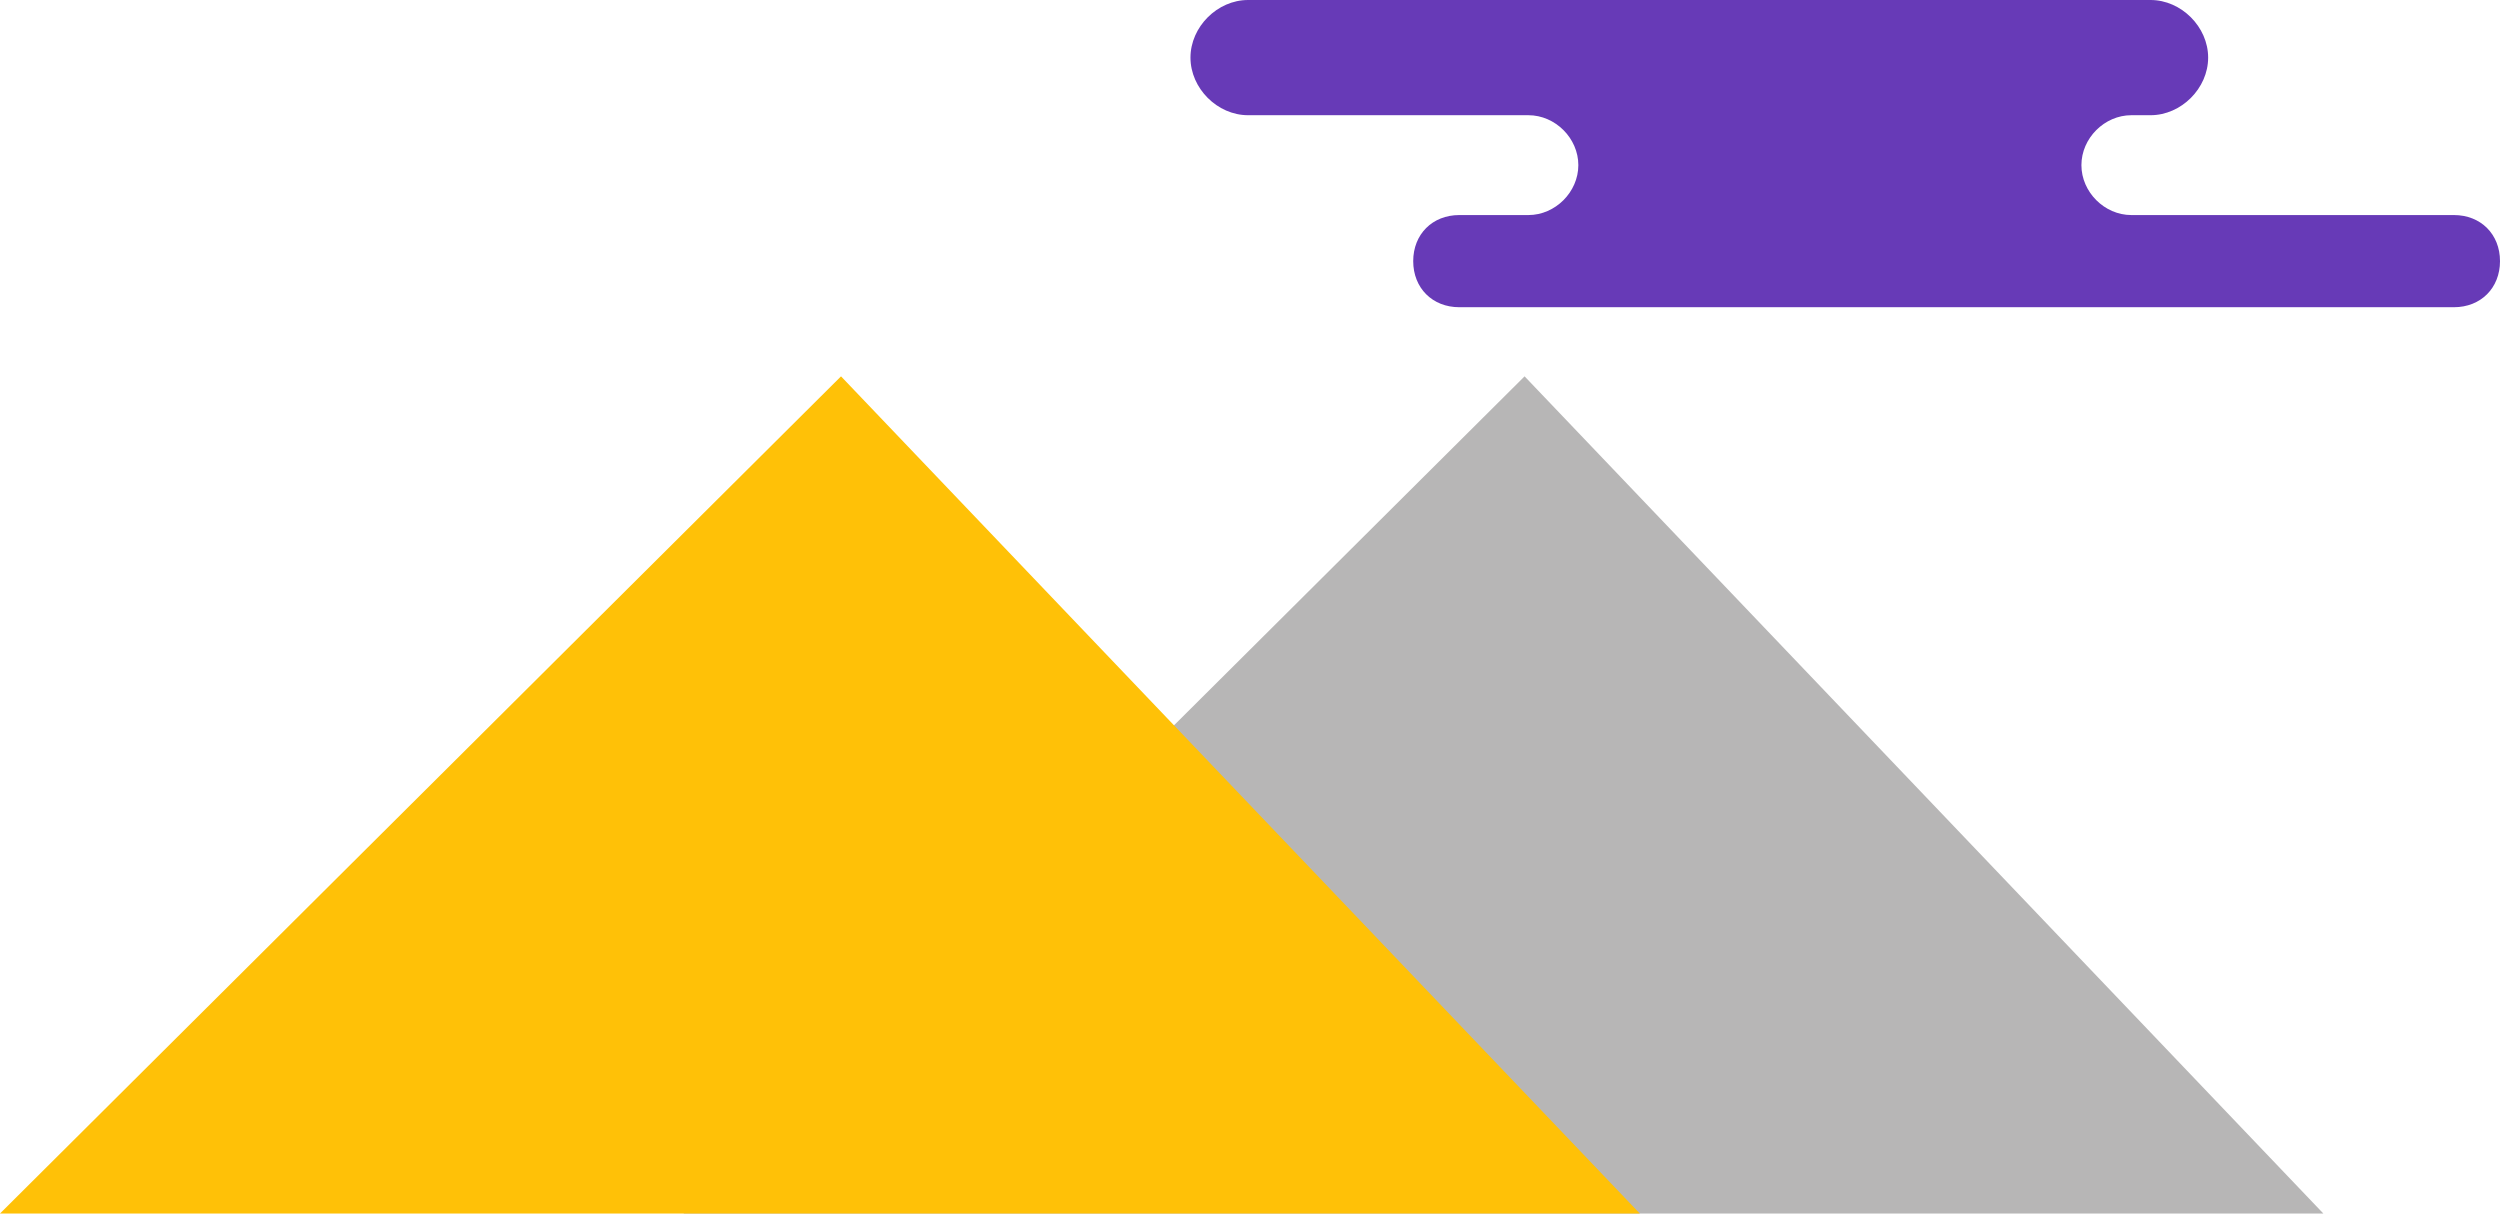
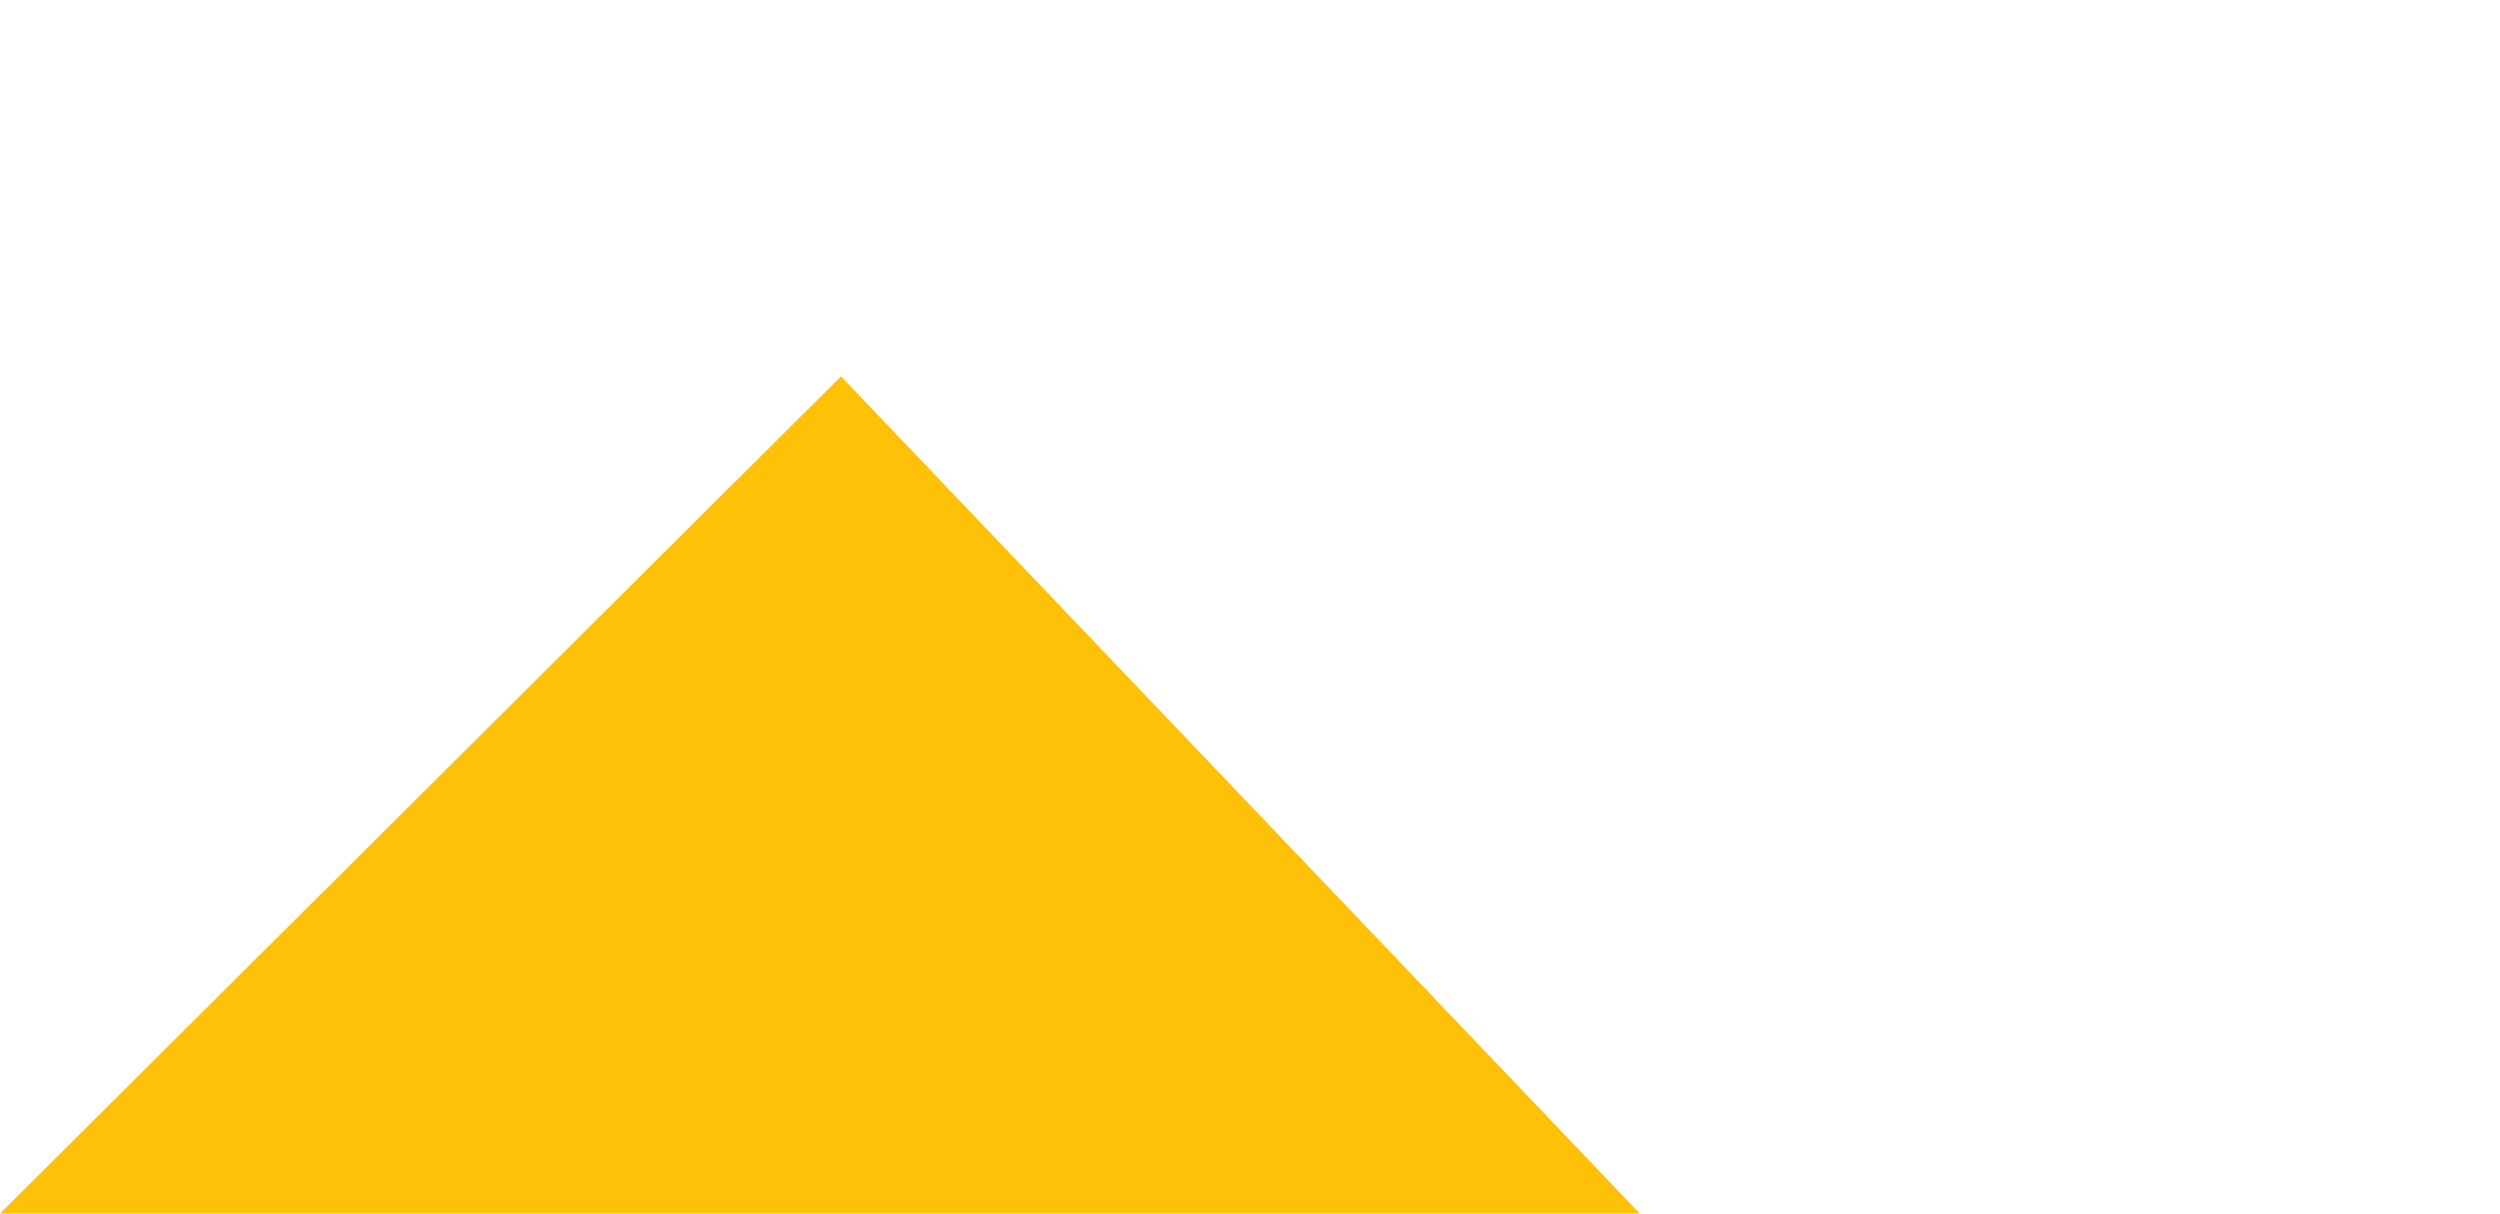
<svg xmlns="http://www.w3.org/2000/svg" version="1.1" id="Layer_1" x="0px" y="0px" viewBox="0 0 65.1 31.6" style="enable-background:new 0 0 65.1 31.6;" xml:space="preserve">
  <style type="text/css">
	.st0{fill:#B7B6B6;}
	.st1{fill:#FFC107;}
	.st2{fill:#673AB7;}
</style>
  <g id="XMLID_7_">
    <g id="XMLID_983_">
      <g id="XMLID_979_">
-         <polygon class="st0" points="17.8,31.6 39.7,9.8 60.5,31.6    " />
-       </g>
+         </g>
      <g id="XMLID_980_">
        <polygon class="st1" points="0,31.6 21.9,9.8 42.7,31.6    " />
      </g>
      <g id="XMLID_984_">
-         <path class="st2" d="M48,0H56c0.8,0,1.5,0.7,1.5,1.5l0,0c0,0.8-0.7,1.5-1.5,1.5h-0.5c-0.7,0-1.3,0.6-1.3,1.3l0,0     c0,0.7,0.6,1.3,1.3,1.3h8.4c0.7,0,1.2,0.5,1.2,1.2l0,0c0,0.7-0.5,1.2-1.2,1.2H38c-0.7,0-1.2-0.5-1.2-1.2l0,0     c0-0.7,0.5-1.2,1.2-1.2h1.8c0.7,0,1.3-0.6,1.3-1.3l0,0c0-0.7-0.6-1.3-1.3-1.3h-7.3c-0.8,0-1.5-0.7-1.5-1.5l0,0     C31,0.7,31.7,0,32.5,0H48z" />
-       </g>
+         </g>
    </g>
  </g>
</svg>